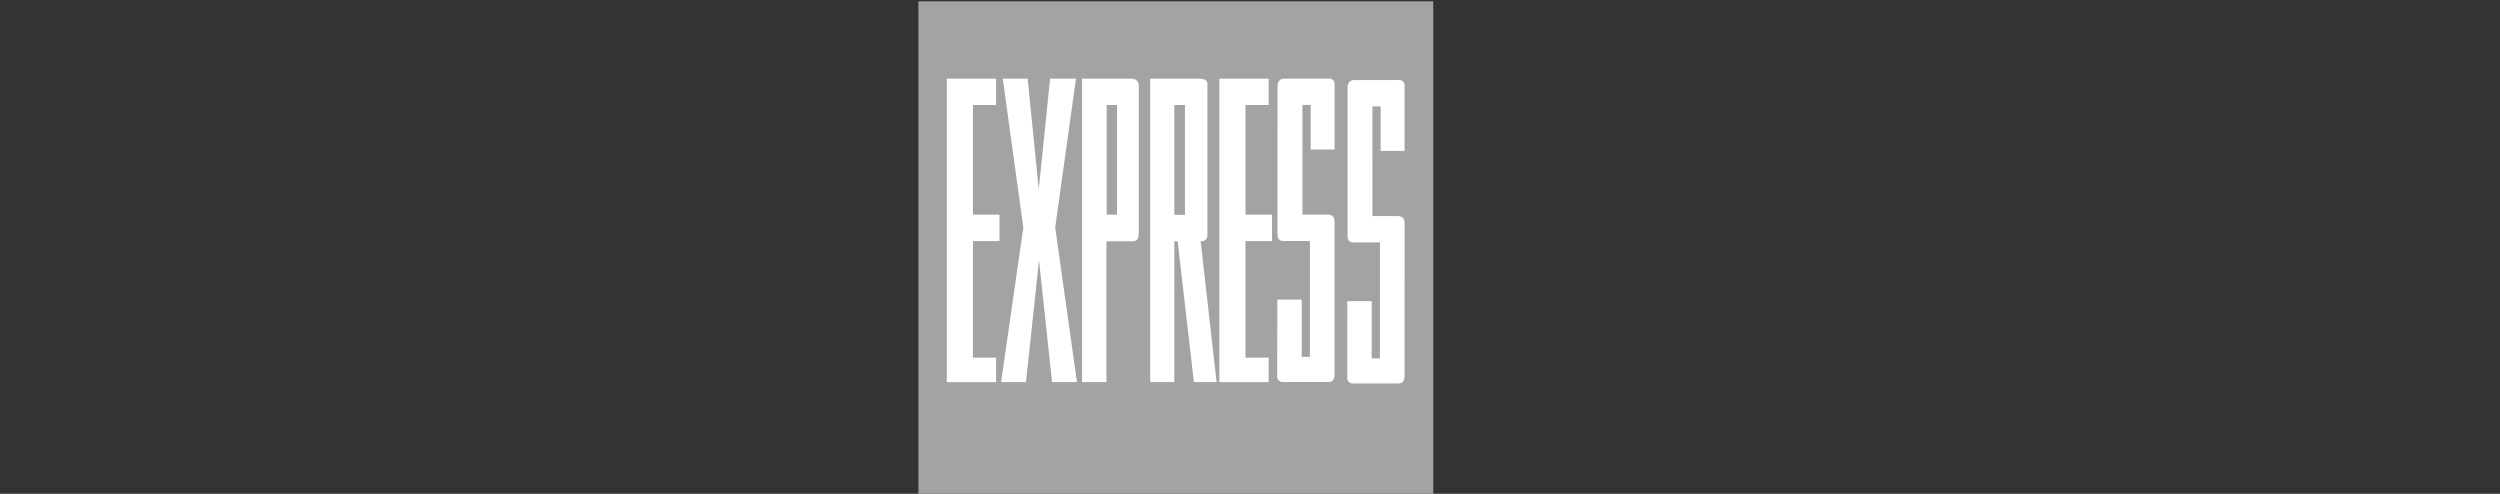
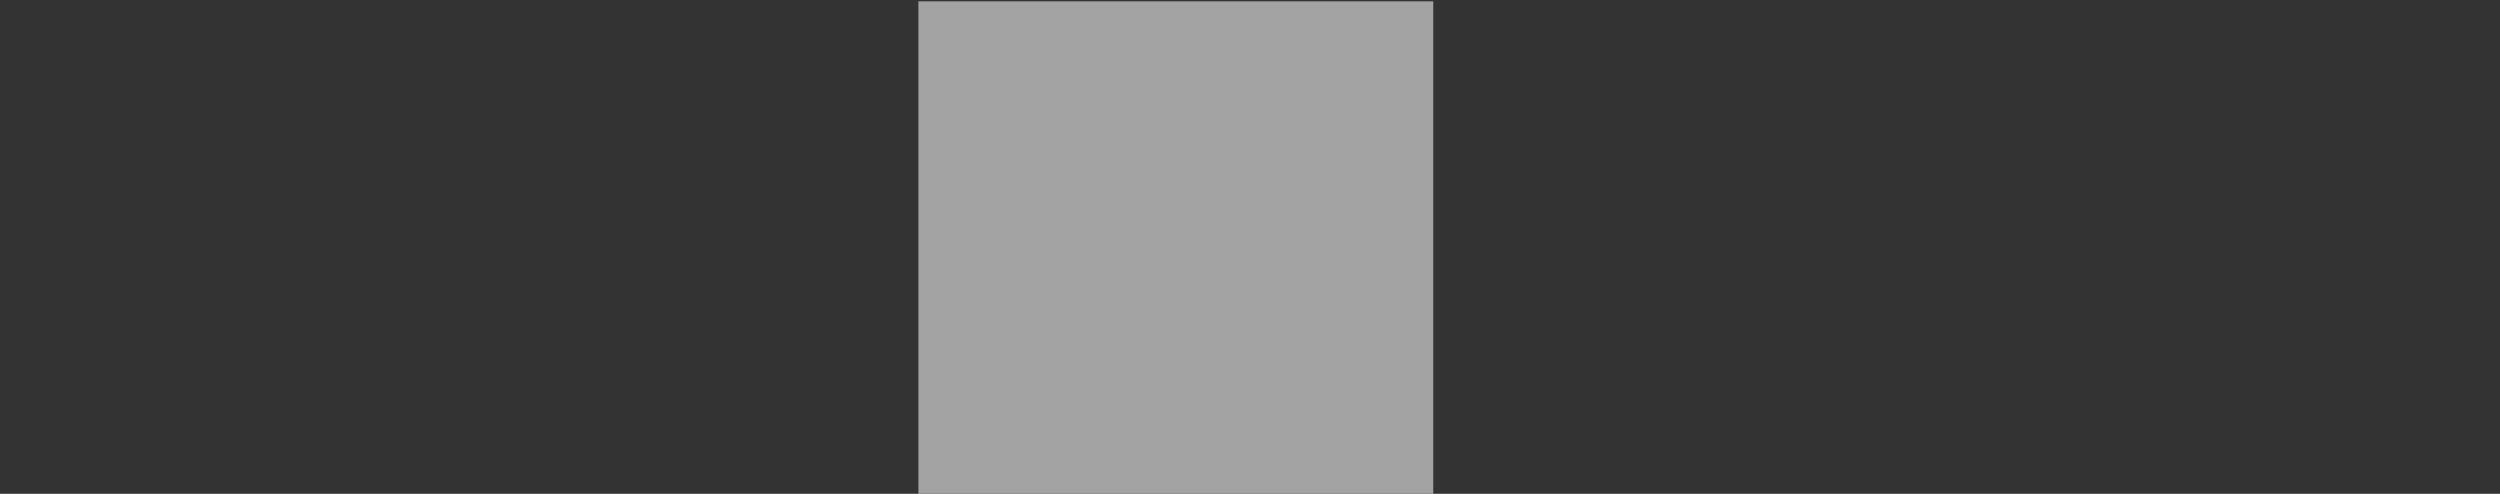
<svg xmlns="http://www.w3.org/2000/svg" version="1.1" id="Ebene_1" x="0px" y="0px" width="162px" height="32px" viewBox="0 0 162 32" xml:space="preserve">
  <rect x="0" y="0" width="162" height="32" fill="#333333" stroke="none" />
  <defs>
	
	
		
</defs>
  <g id="g4556">
    <polygon id="polygon10" fill="#A3A3A3" points="59.513,32 92.875,32 92.875,0.087 59.513,0.087  " />
-     <path id="path12" fill="#FFFFFF" d="M76.44,16.752l-0.125-1.117h-0.22v9.125h-1.561V5.099h3.205c0.595,0,0.501,0.357,0.501,0.513   v9.574c0,0.309-0.125,0.449-0.438,0.449l1.033,9.125h-1.47L76.44,16.752z M76.783,10.359V6.806h-0.688v7.106l0.688,0.016V10.359z    M88.935,10.448v3.554h1.629c0.234,0,0.453,0.094,0.453,0.434l-0.002,9.916c0.016,0.247-0.091,0.528-0.435,0.495h-2.803   c-0.329,0.033-0.518-0.139-0.472-0.48l0.001-4.855h1.58v3.706h0.534v-7.509h-1.707c-0.252,0-0.377-0.109-0.392-0.419V5.7   c0-0.249,0.095-0.513,0.438-0.513h2.803c0.327-0.03,0.484,0.125,0.453,0.481V9.78h-1.55V6.895h-0.532V10.448z M84.398,10.354v3.553   h1.628c0.235,0,0.454,0.094,0.454,0.435l-0.007,9.916c0.016,0.248-0.088,0.526-0.432,0.496H83.24   c-0.33,0.03-0.521-0.14-0.476-0.481l0.006-4.857h1.581v3.708h0.532v-7.508h-1.707c-0.25,0-0.381-0.109-0.396-0.419l0.005-9.59   c0-0.249,0.094-0.512,0.439-0.512h2.802c0.327-0.031,0.485,0.125,0.454,0.481v4.112h-1.55V6.801h-0.532V10.354z M79.016,5.099   h3.193v1.707h-1.502v7.106h1.721v1.708h-1.721v7.557h1.502v1.583h-3.193V5.099z M70.116,5.099h3.193   c0.485,0,0.485,0.388,0.485,0.513v9.543c-0.016,0.403-0.188,0.496-0.501,0.48h-1.597v9.125h-1.58V5.099z M71.712,10.359v3.553   h0.673V6.806h-0.673V10.359z M64.98,5.099h1.613l0.718,7.169l0.736-7.169h1.676l-1.346,9.636l1.41,10.024h-1.613l-0.846-7.898   l-0.845,7.898h-1.612l1.441-10.008L64.98,5.099L64.98,5.099z M61.354,5.099h3.193v1.707h-1.502v7.106h1.722v1.708h-1.722v7.557   h1.502v1.583h-3.193V5.099z" />
  </g>
</svg>